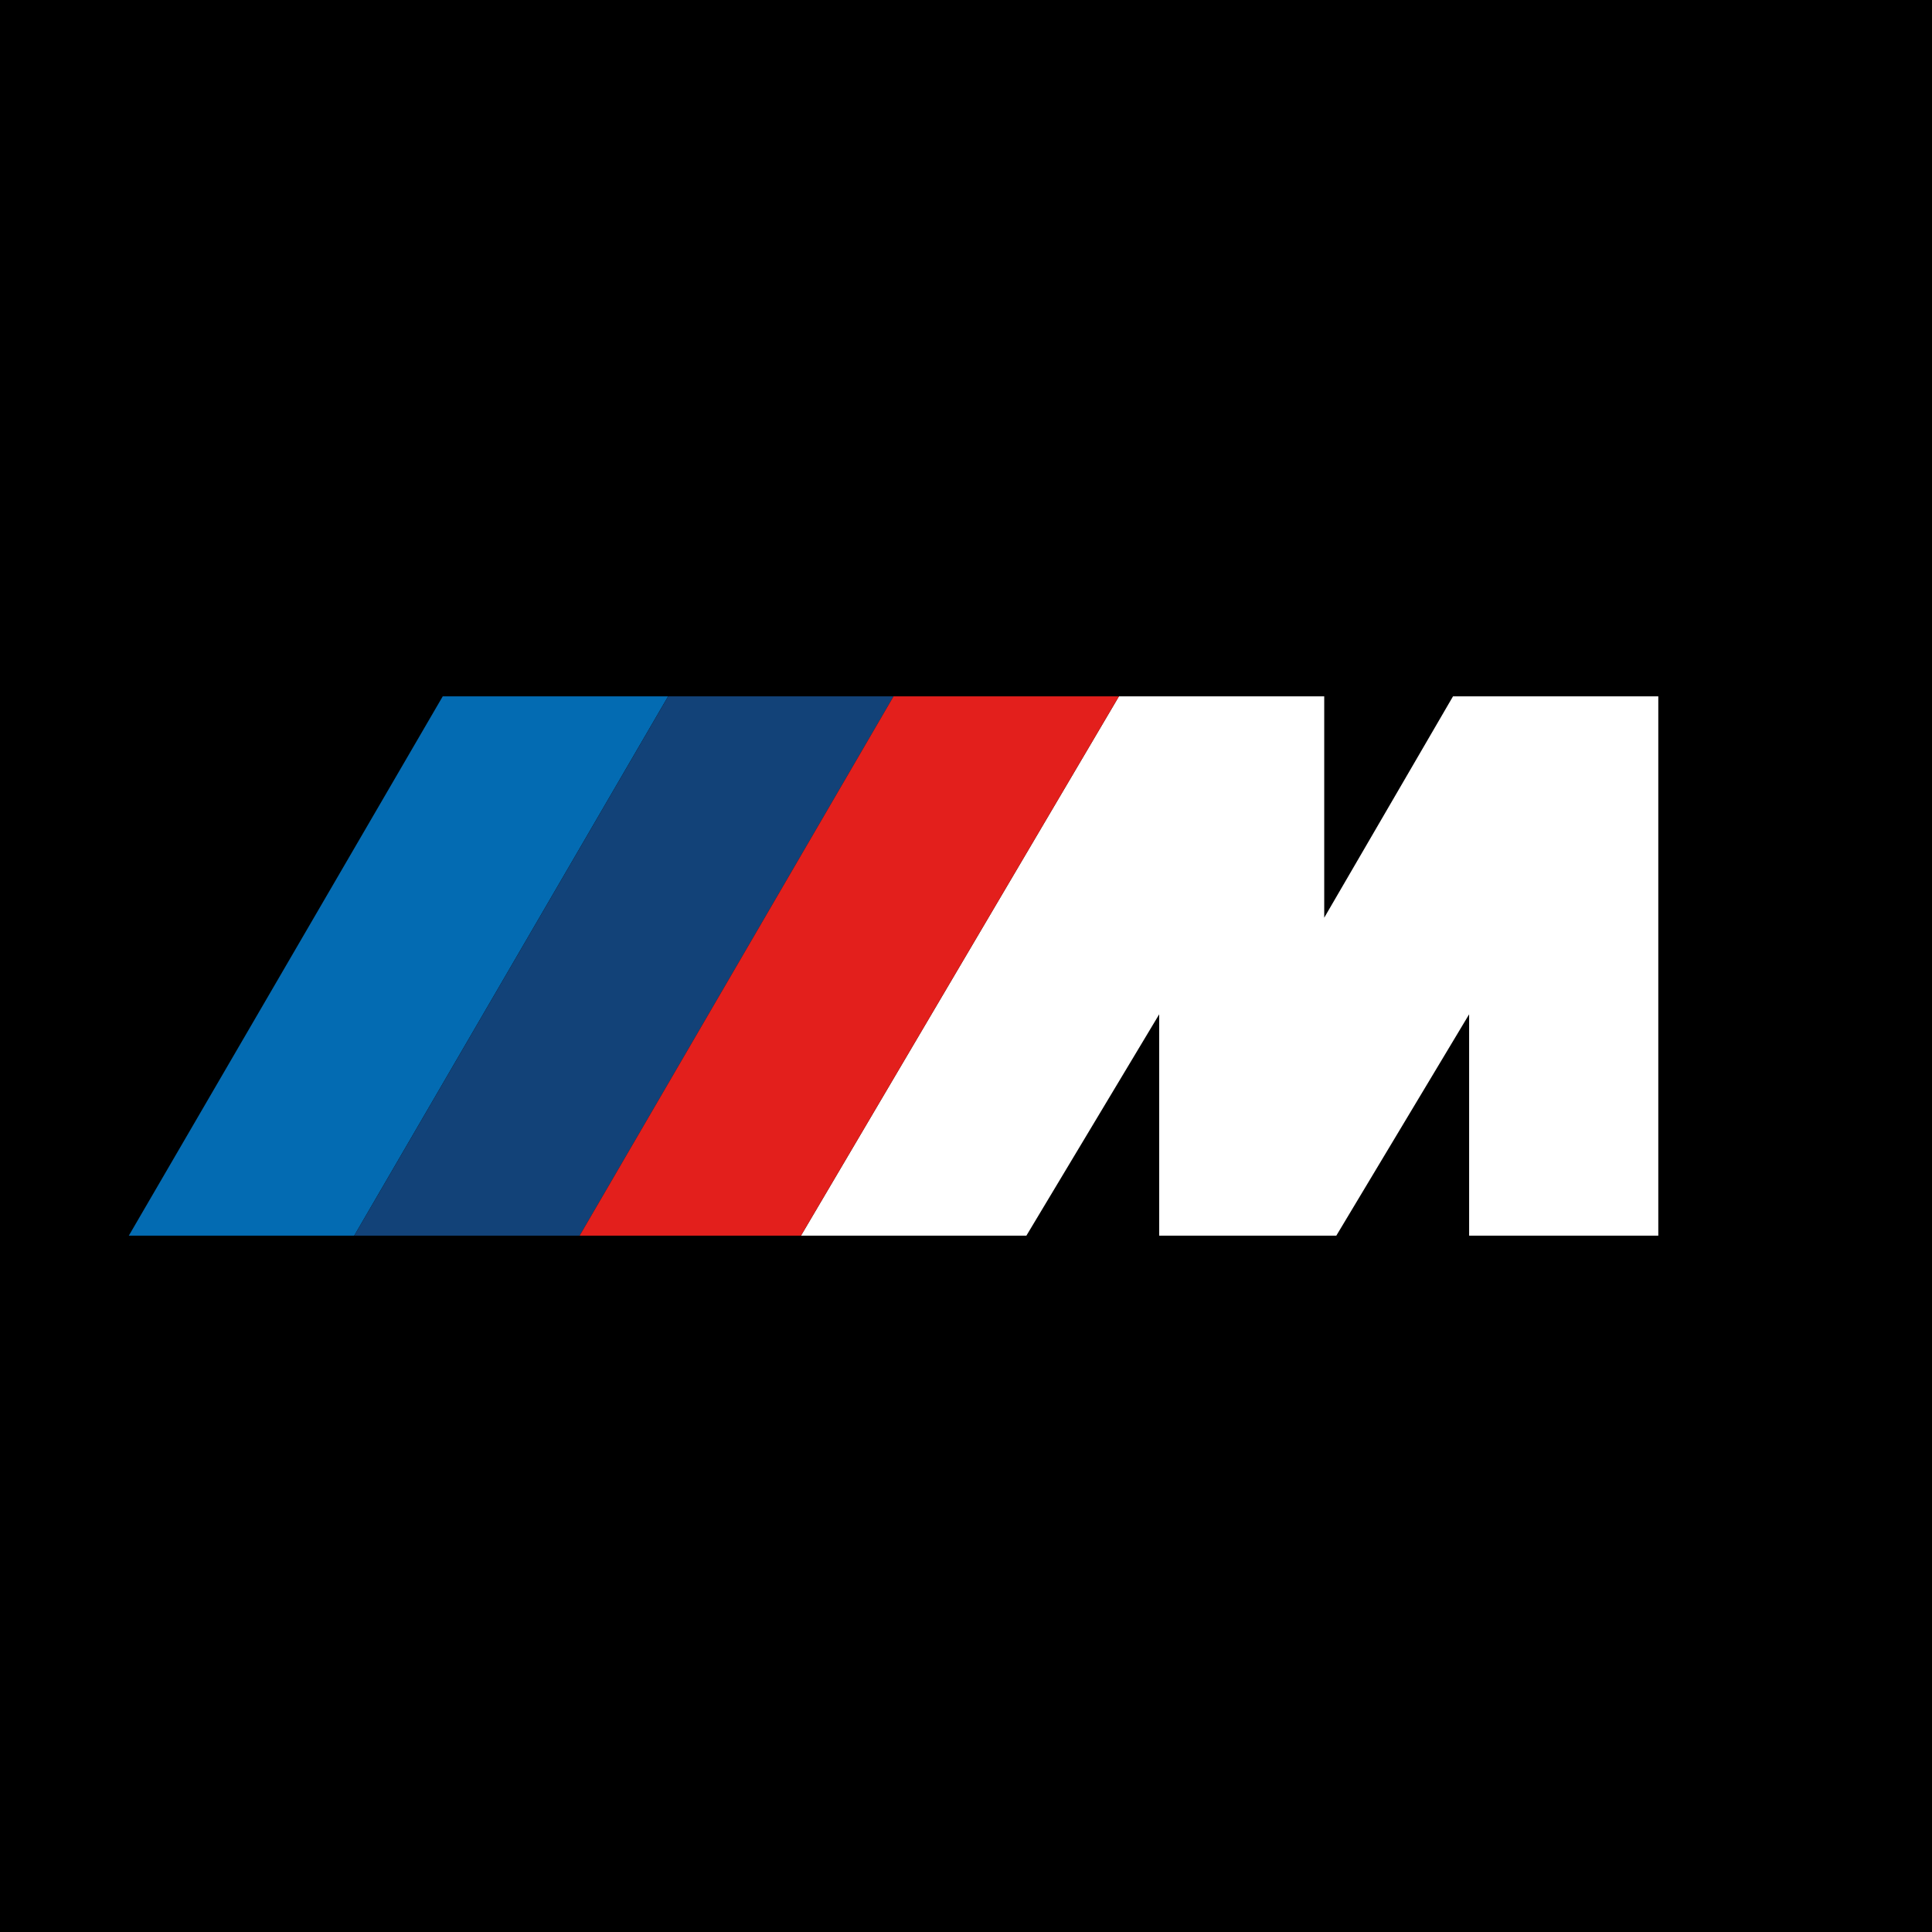
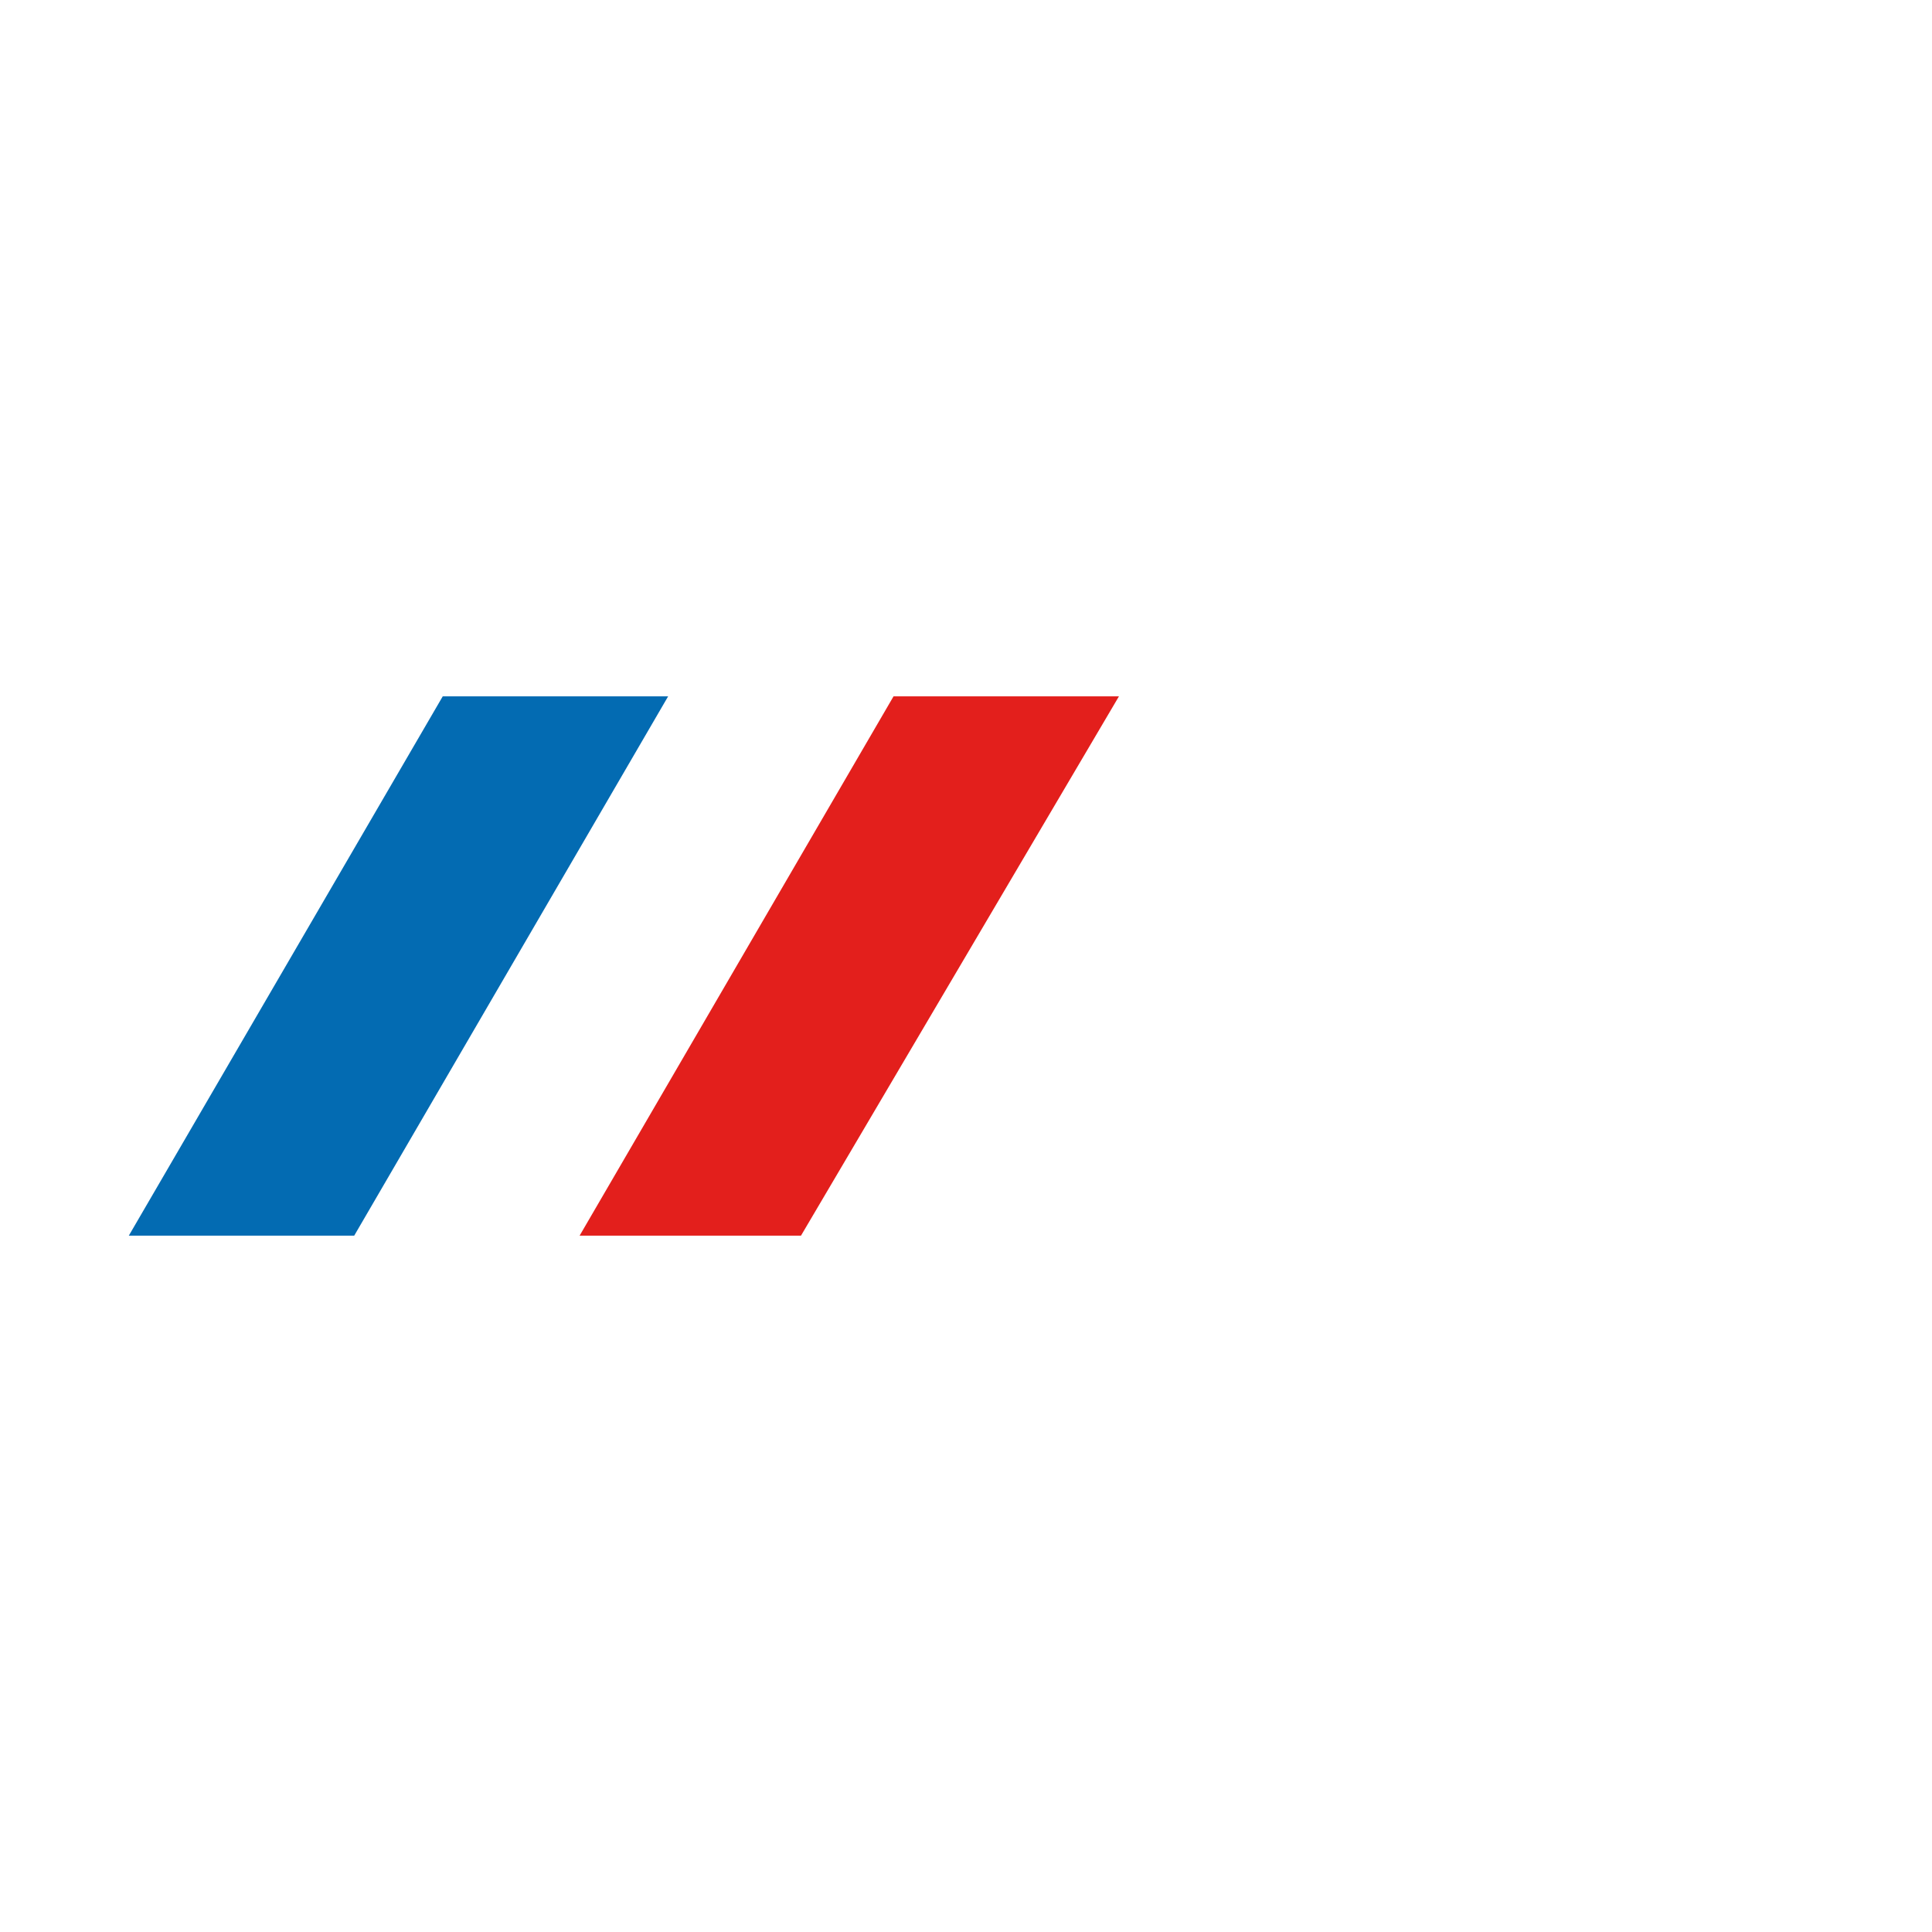
<svg xmlns="http://www.w3.org/2000/svg" id="Слой_1" x="0px" y="0px" viewBox="0 0 48 48" style="enable-background:new 0 0 48 48;" xml:space="preserve">
  <style type="text/css">	.st0{fill:#FFFFFF;}	.st1{fill:#036BB2;}	.st2{fill:#124278;}	.st3{fill:#E31F1C;}</style>
-   <rect x="0" width="48" height="48" />
-   <polygon class="st0" points="32.9,22.8 32.9,17.3 27.8,17.3 19.9,30.7 25.5,30.7 28.8,25.2 28.8,30.7 33.2,30.7 36.5,25.2  36.5,30.7 41.2,30.7 41.2,17.3 36.1,17.3 " />
  <polygon class="st1" points="3.2,30.7 8.8,30.7 16.6,17.3 11,17.3 " />
-   <polygon class="st2" points="16.6,17.3 8.8,30.7 14.4,30.7 18.3,24 22.2,17.3 " />
  <polygon class="st3" points="22.2,17.3 18.3,24 14.4,30.7 19.9,30.7 27.8,17.3 22.2,17.3 " />
</svg>